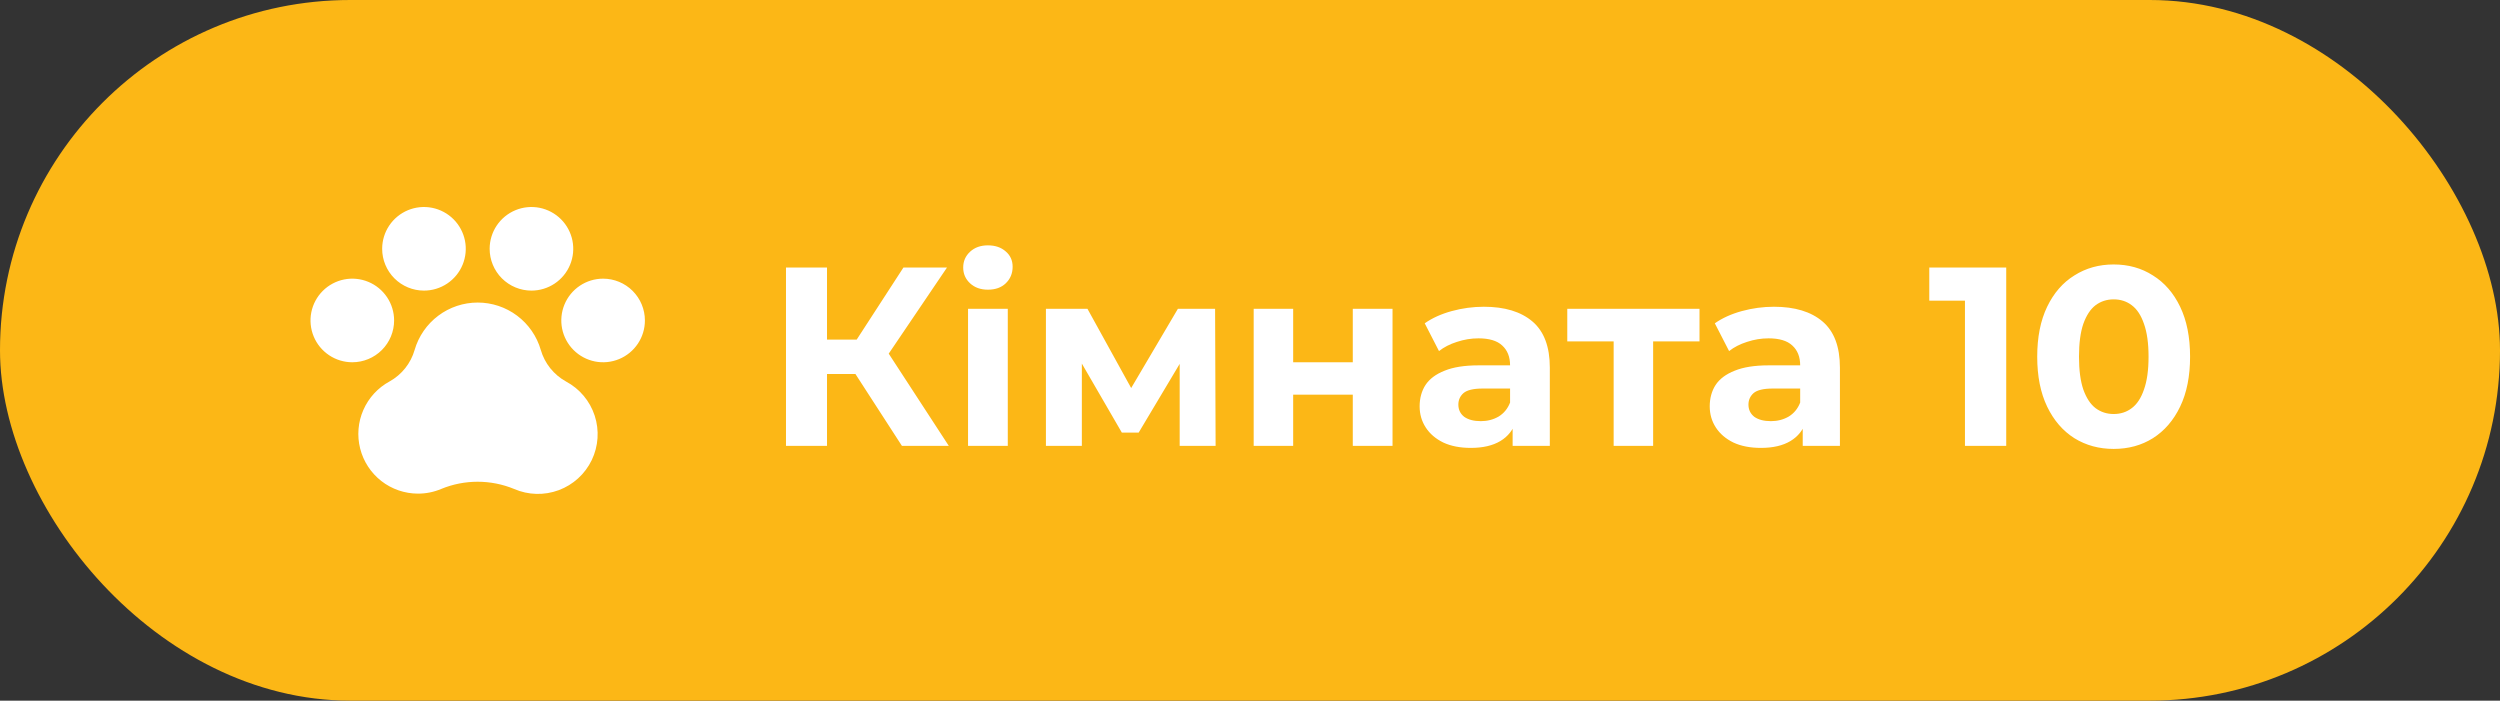
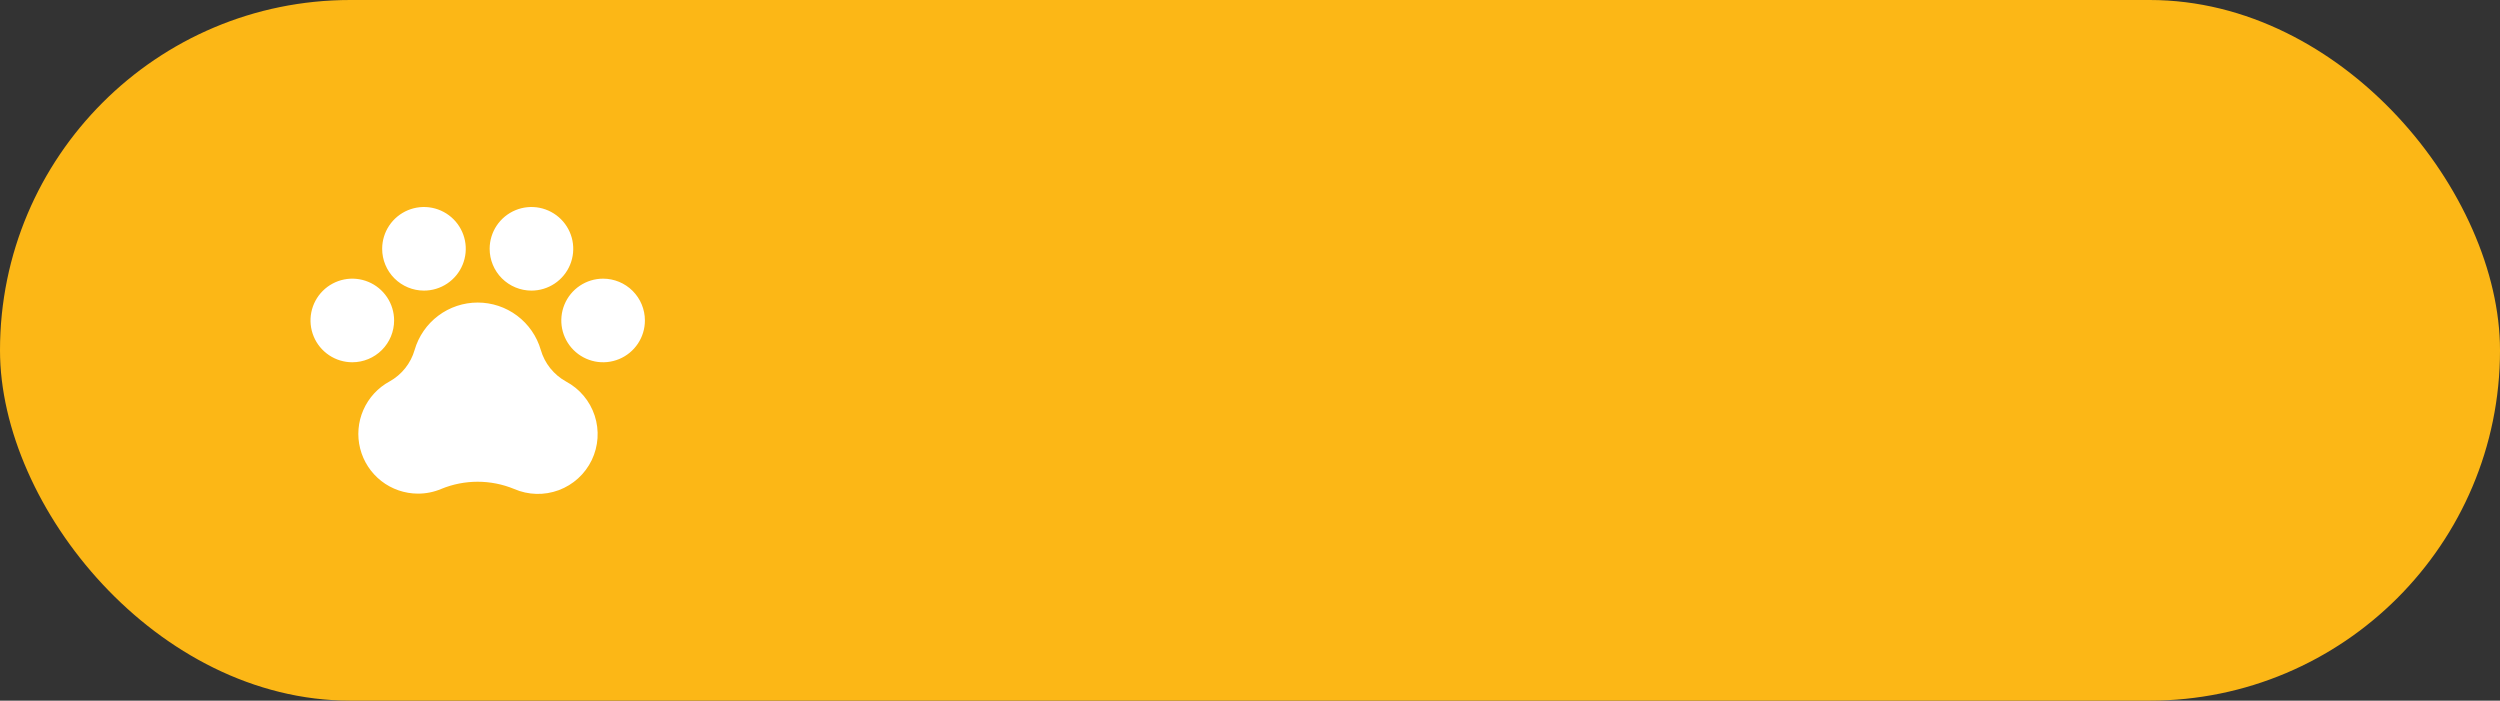
<svg xmlns="http://www.w3.org/2000/svg" width="157" height="44" viewBox="0 0 157 44" fill="none">
  <rect x="0" y="0" width="157" height="44" fill="#333333" stroke="none" />
  <rect width="157" height="44" rx="22" fill="#FCB716" />
  <path d="M40.5 20.125C40.5 20.644 40.346 21.152 40.058 21.583C39.769 22.015 39.359 22.352 38.88 22.55C38.4 22.749 37.872 22.801 37.363 22.7C36.854 22.598 36.386 22.348 36.019 21.981C35.652 21.614 35.402 21.146 35.3 20.637C35.199 20.128 35.251 19.6 35.45 19.12C35.648 18.641 35.985 18.231 36.417 17.942C36.848 17.654 37.356 17.5 37.875 17.5C38.571 17.5 39.239 17.777 39.731 18.269C40.223 18.761 40.5 19.429 40.5 20.125ZM24.75 20.125C24.75 19.606 24.596 19.098 24.308 18.667C24.019 18.235 23.609 17.898 23.13 17.7C22.65 17.501 22.122 17.449 21.613 17.55C21.104 17.652 20.636 17.902 20.269 18.269C19.902 18.636 19.652 19.104 19.55 19.613C19.449 20.122 19.501 20.65 19.7 21.13C19.898 21.609 20.235 22.019 20.667 22.308C21.098 22.596 21.606 22.75 22.125 22.75C22.821 22.75 23.489 22.473 23.981 21.981C24.473 21.489 24.75 20.821 24.75 20.125ZM26.625 18.25C27.144 18.25 27.652 18.096 28.083 17.808C28.515 17.519 28.852 17.109 29.05 16.63C29.249 16.15 29.301 15.622 29.2 15.113C29.098 14.604 28.848 14.136 28.481 13.769C28.114 13.402 27.646 13.152 27.137 13.05C26.628 12.949 26.1 13.001 25.62 13.2C25.141 13.399 24.731 13.735 24.442 14.167C24.154 14.598 24 15.106 24 15.625C24 16.321 24.277 16.989 24.769 17.481C25.261 17.973 25.929 18.25 26.625 18.25ZM33.375 18.25C33.894 18.25 34.402 18.096 34.833 17.808C35.265 17.519 35.602 17.109 35.8 16.63C35.999 16.15 36.051 15.622 35.95 15.113C35.848 14.604 35.598 14.136 35.231 13.769C34.864 13.402 34.396 13.152 33.887 13.05C33.378 12.949 32.85 13.001 32.37 13.2C31.891 13.399 31.481 13.735 31.192 14.167C30.904 14.598 30.75 15.106 30.75 15.625C30.75 16.321 31.027 16.989 31.519 17.481C32.011 17.973 32.679 18.25 33.375 18.25ZM35.542 23.956C35.161 23.745 34.826 23.462 34.554 23.122C34.283 22.782 34.081 22.392 33.961 21.974C33.712 21.116 33.191 20.363 32.476 19.826C31.762 19.29 30.893 19 30 19C29.107 19 28.238 19.29 27.524 19.826C26.809 20.363 26.288 21.116 26.039 21.974C25.798 22.815 25.233 23.526 24.469 23.952C23.735 24.349 23.155 24.979 22.82 25.743C22.484 26.506 22.413 27.36 22.618 28.169C22.822 28.977 23.29 29.695 23.948 30.208C24.606 30.721 25.416 30.999 26.25 31C26.75 31.001 27.245 30.902 27.705 30.707C29.172 30.102 30.819 30.102 32.287 30.707C33.175 31.093 34.179 31.12 35.088 30.783C35.996 30.446 36.739 29.77 37.16 28.897C37.581 28.024 37.648 27.022 37.346 26.101C37.045 25.18 36.398 24.412 35.542 23.957V23.956Z" fill="white" />
-   <path d="M56.64 28L53.152 22.608L55.248 21.344L59.584 28H56.64ZM49.36 28V16.8H51.936V28H49.36ZM51.184 23.488V21.328H55.088V23.488H51.184ZM55.488 22.688L53.104 22.4L56.736 16.8H59.472L55.488 22.688ZM60.793 28V19.392H63.289V28H60.793ZM62.041 18.192C61.583 18.192 61.209 18.059 60.921 17.792C60.633 17.525 60.489 17.195 60.489 16.8C60.489 16.405 60.633 16.075 60.921 15.808C61.209 15.541 61.583 15.408 62.041 15.408C62.5 15.408 62.873 15.536 63.161 15.792C63.449 16.037 63.593 16.357 63.593 16.752C63.593 17.168 63.449 17.515 63.161 17.792C62.884 18.059 62.511 18.192 62.041 18.192ZM65.684 28V19.392H68.292L71.54 25.28H70.5L73.972 19.392H76.308L76.34 28H74.084V21.952L74.468 22.208L71.508 27.168H70.452L67.476 22.032L67.94 21.92V28H65.684ZM78.731 28V19.392H81.211V22.752H84.955V19.392H87.451V28H84.955V24.784H81.211V28H78.731ZM94.993 28V26.32L94.833 25.952V22.944C94.833 22.411 94.667 21.995 94.337 21.696C94.017 21.397 93.521 21.248 92.849 21.248C92.39 21.248 91.937 21.323 91.489 21.472C91.051 21.611 90.678 21.803 90.369 22.048L89.473 20.304C89.942 19.973 90.507 19.717 91.169 19.536C91.83 19.355 92.502 19.264 93.185 19.264C94.497 19.264 95.515 19.573 96.241 20.192C96.966 20.811 97.329 21.776 97.329 23.088V28H94.993ZM92.369 28.128C91.697 28.128 91.121 28.016 90.641 27.792C90.161 27.557 89.793 27.243 89.537 26.848C89.281 26.453 89.153 26.011 89.153 25.52C89.153 25.008 89.275 24.56 89.521 24.176C89.777 23.792 90.177 23.493 90.721 23.28C91.265 23.056 91.974 22.944 92.849 22.944H95.137V24.4H93.121C92.534 24.4 92.129 24.496 91.905 24.688C91.691 24.88 91.585 25.12 91.585 25.408C91.585 25.728 91.707 25.984 91.953 26.176C92.209 26.357 92.555 26.448 92.993 26.448C93.409 26.448 93.782 26.352 94.113 26.16C94.443 25.957 94.683 25.664 94.833 25.28L95.217 26.432C95.035 26.987 94.705 27.408 94.225 27.696C93.745 27.984 93.126 28.128 92.369 28.128ZM101.337 28V20.864L101.897 21.44H98.425V19.392H106.729V21.44H103.257L103.817 20.864V28H101.337ZM113.211 28V26.32L113.051 25.952V22.944C113.051 22.411 112.886 21.995 112.555 21.696C112.235 21.397 111.739 21.248 111.067 21.248C110.609 21.248 110.155 21.323 109.707 21.472C109.27 21.611 108.897 21.803 108.587 22.048L107.691 20.304C108.161 19.973 108.726 19.717 109.387 19.536C110.049 19.355 110.721 19.264 111.403 19.264C112.715 19.264 113.734 19.573 114.459 20.192C115.185 20.811 115.547 21.776 115.547 23.088V28H113.211ZM110.587 28.128C109.915 28.128 109.339 28.016 108.859 27.792C108.379 27.557 108.011 27.243 107.755 26.848C107.499 26.453 107.371 26.011 107.371 25.52C107.371 25.008 107.494 24.56 107.739 24.176C107.995 23.792 108.395 23.493 108.939 23.28C109.483 23.056 110.193 22.944 111.067 22.944H113.355V24.4H111.339C110.753 24.4 110.347 24.496 110.123 24.688C109.91 24.88 109.803 25.12 109.803 25.408C109.803 25.728 109.926 25.984 110.171 26.176C110.427 26.357 110.774 26.448 111.211 26.448C111.627 26.448 112.001 26.352 112.331 26.16C112.662 25.957 112.902 25.664 113.051 25.28L113.435 26.432C113.254 26.987 112.923 27.408 112.443 27.696C111.963 27.984 111.345 28.128 110.587 28.128ZM123.399 28V17.76L124.519 18.88H121.159V16.8H125.991V28H123.399ZM132.737 28.192C131.819 28.192 130.998 27.968 130.273 27.52C129.547 27.061 128.977 26.4 128.561 25.536C128.145 24.672 127.937 23.627 127.937 22.4C127.937 21.173 128.145 20.128 128.561 19.264C128.977 18.4 129.547 17.744 130.273 17.296C130.998 16.837 131.819 16.608 132.737 16.608C133.665 16.608 134.486 16.837 135.201 17.296C135.926 17.744 136.497 18.4 136.913 19.264C137.329 20.128 137.537 21.173 137.537 22.4C137.537 23.627 137.329 24.672 136.913 25.536C136.497 26.4 135.926 27.061 135.201 27.52C134.486 27.968 133.665 28.192 132.737 28.192ZM132.737 26C133.174 26 133.553 25.877 133.873 25.632C134.203 25.387 134.459 24.997 134.641 24.464C134.833 23.931 134.929 23.243 134.929 22.4C134.929 21.557 134.833 20.869 134.641 20.336C134.459 19.803 134.203 19.413 133.873 19.168C133.553 18.923 133.174 18.8 132.737 18.8C132.31 18.8 131.931 18.923 131.601 19.168C131.281 19.413 131.025 19.803 130.833 20.336C130.651 20.869 130.561 21.557 130.561 22.4C130.561 23.243 130.651 23.931 130.833 24.464C131.025 24.997 131.281 25.387 131.601 25.632C131.931 25.877 132.31 26 132.737 26Z" fill="white" />
</svg>